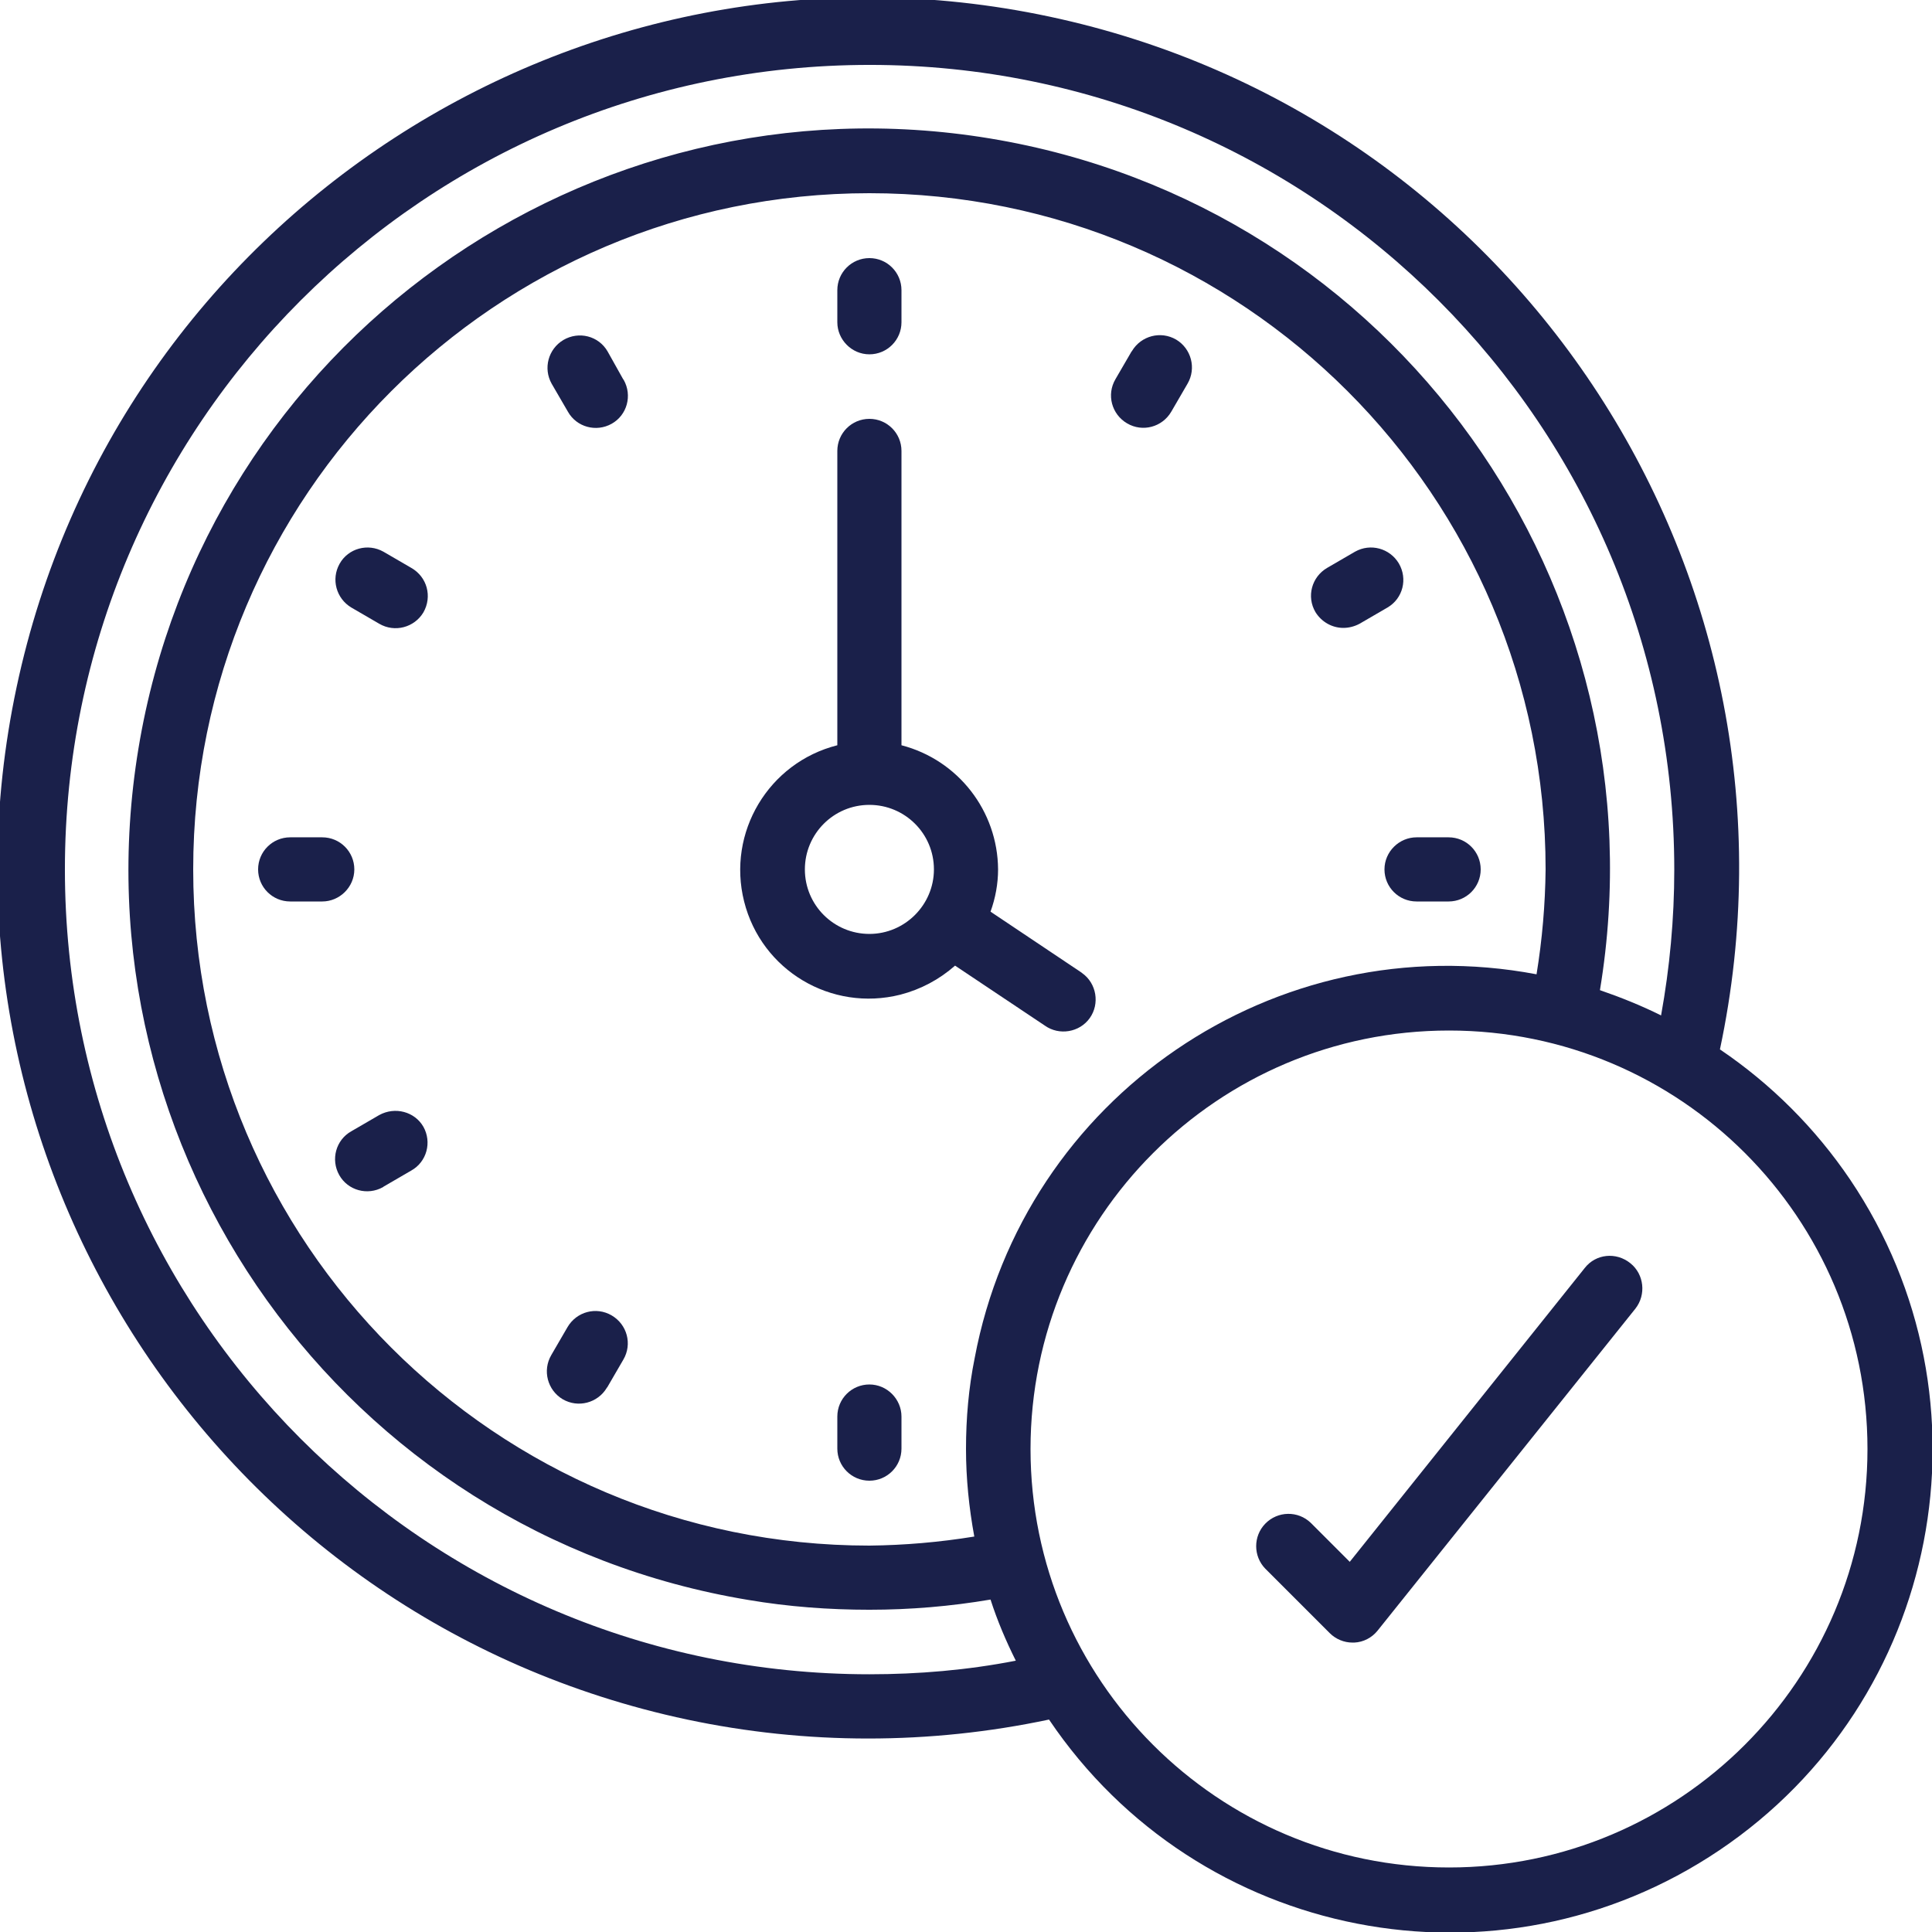
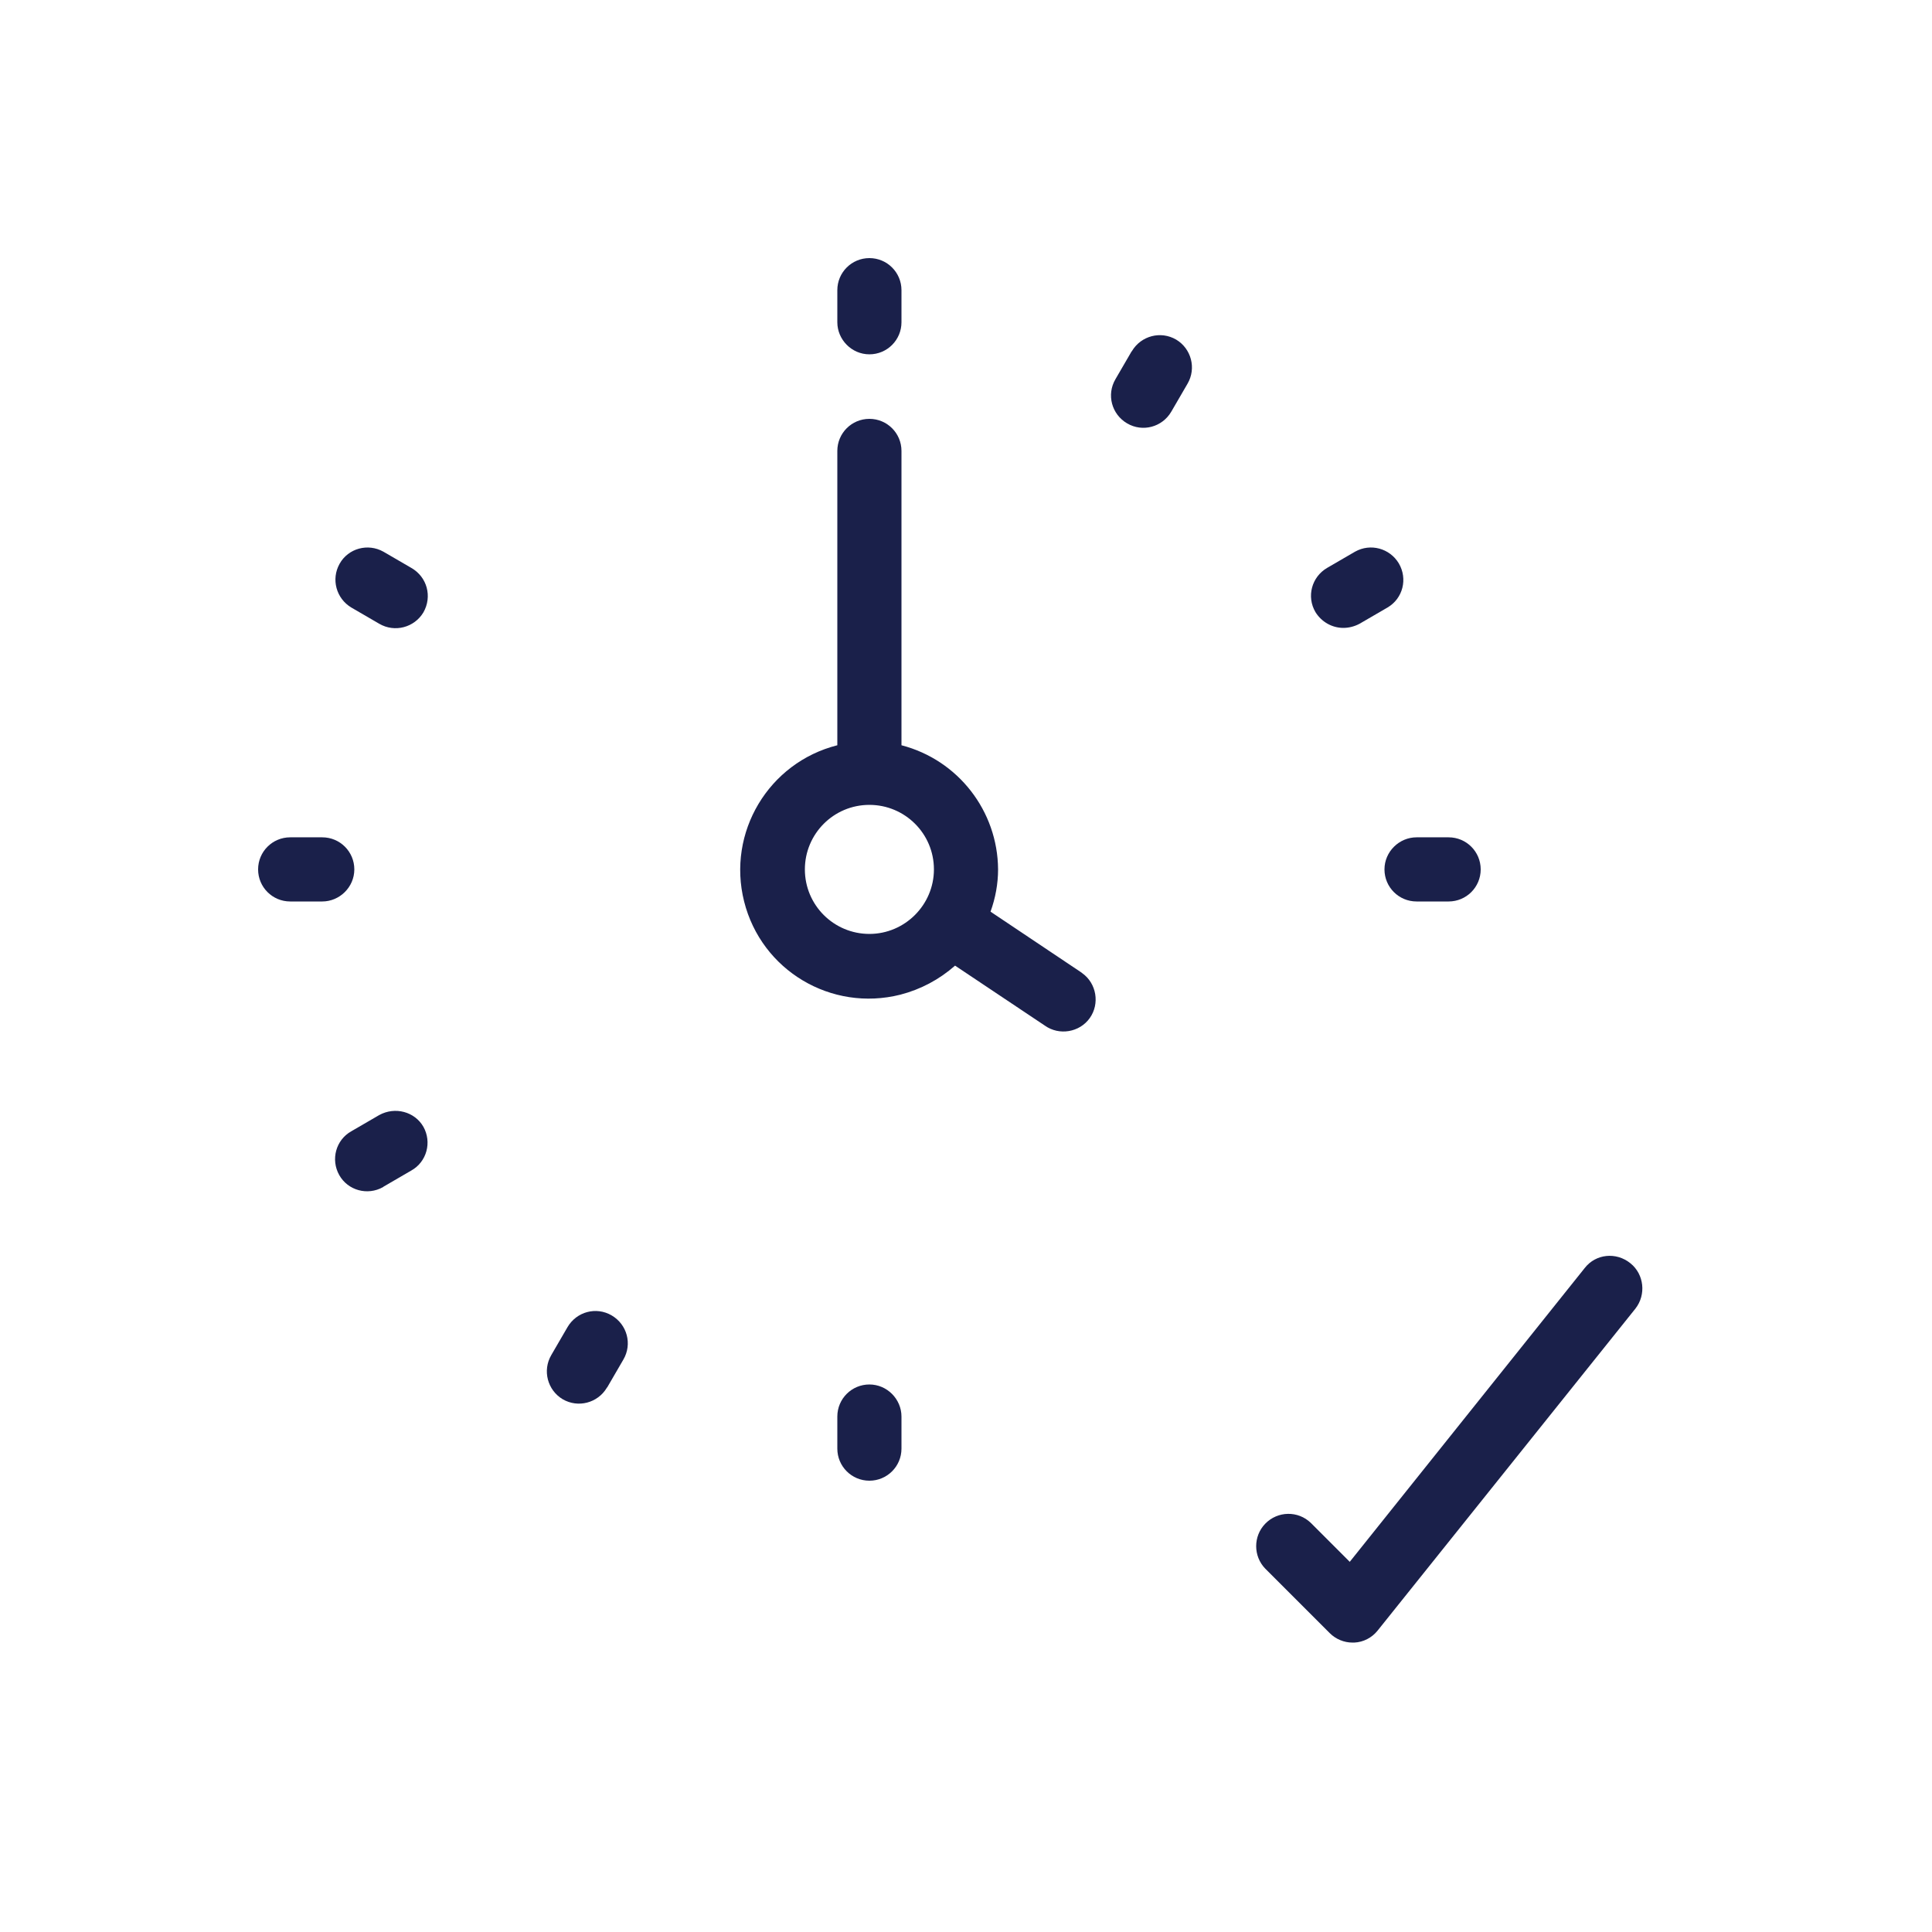
<svg xmlns="http://www.w3.org/2000/svg" version="1.1" id="Icons" x="0px" y="0px" viewBox="0 0 512 512" style="enable-background:new 0 0 512 512;" xml:space="preserve">
  <style type="text/css">
	.st0{fill:#1A204A;}
</style>
-   <path class="st0" d="M455.8,278.1C482.3,153.4,402.7,30.9,278.1,4.4S30.9,57.5,4.4,182.1s53.1,247.1,177.7,273.6  c31.6,6.7,64.3,6.7,95.9,0c39.5,58.6,119.1,74.1,177.7,34.6s74.1-119.1,34.6-177.7C481.1,299,469.4,287.3,455.8,278.1z M230.4,443.7  c-117.8,0-213.2-95.5-213.2-213.3c0-117.8,95.5-213.2,213.3-213.2s213.2,95.5,213.2,213.3c0,13-1.2,25.9-3.5,38.6  c-5.2-2.6-10.7-4.8-16.2-6.7c17.7-106.9-54.6-208-161.6-225.7S54.4,91.4,36.7,198.3s54.6,208,161.6,225.7  c10.6,1.8,21.4,2.6,32.1,2.6c10.8,0,21.5-0.9,32.1-2.7c1.8,5.6,4.1,11,6.7,16.2C256.4,442.6,243.4,443.7,230.4,443.7z M256,384  c0,7.8,0.8,15.6,2.2,23.2c-9.2,1.5-18.5,2.3-27.8,2.4c-99,0-179.2-80.2-179.2-179.2S131.4,51.2,230.4,51.2s179.2,80.2,179.2,179.2  c-0.1,9.3-0.9,18.6-2.4,27.8c-69.2-13.1-135.9,32.5-148.9,101.7C256.7,367.8,256,375.9,256,384z M384,494.9  c-61.3,0-110.9-49.7-110.9-110.9S322.7,273.1,384,273.1S494.9,322.7,494.9,384C494.9,445.2,445.2,494.9,384,494.9z" />
  <path class="st0" d="M230.4,93.9c4.7,0,8.5-3.8,8.5-8.5v-8.5c0-4.7-3.8-8.5-8.5-8.5s-8.5,3.8-8.5,8.5v8.5  C221.9,90,225.7,93.9,230.4,93.9z" />
-   <path class="st0" d="M161,93.1c-2.4-4.1-7.6-5.4-11.7-3c-4,2.4-5.4,7.5-3.1,11.6l4.3,7.4c2.3,4.1,7.5,5.5,11.6,3.2s5.5-7.5,3.2-11.6  c0,0,0-0.1-0.1-0.1L161,93.1z" />
  <path class="st0" d="M109,150.5l-7.4-4.3c-4.1-2.3-9.3-0.9-11.6,3.2c-2.3,4.1-0.9,9.2,3.1,11.6l7.4,4.3c4.1,2.4,9.3,1,11.7-3  C114.6,158.1,113.2,152.9,109,150.5C109.1,150.5,109.1,150.5,109,150.5z" />
  <path class="st0" d="M93.9,230.4c0-4.7-3.8-8.5-8.5-8.5h-8.5c-4.7,0-8.5,3.8-8.5,8.5s3.8,8.5,8.5,8.5h8.5  C90,238.9,93.9,235.1,93.9,230.4z" />
  <path class="st0" d="M100.5,295.5l-7.4,4.3c-4.1,2.3-5.5,7.5-3.2,11.6c2.3,4.1,7.5,5.5,11.6,3.2c0,0,0.1,0,0.1-0.1l7.4-4.3  c4.1-2.3,5.5-7.5,3.2-11.6C109.9,294.6,104.7,293.2,100.5,295.5C100.6,295.5,100.5,295.5,100.5,295.5z" />
  <path class="st0" d="M162.1,348.6c-4.1-2.4-9.3-1-11.7,3.1c0,0,0,0,0,0l-4.3,7.4c-2.4,4.1-1,9.3,3,11.7c4.1,2.4,9.3,1,11.7-3  c0,0,0-0.1,0.1-0.1l4.3-7.4C167.6,356.2,166.2,351,162.1,348.6C162.1,348.6,162.1,348.6,162.1,348.6z" />
  <path class="st0" d="M230.4,366.9c-4.7,0-8.5,3.8-8.5,8.5v8.5c0,4.7,3.8,8.5,8.5,8.5s8.5-3.8,8.5-8.5v-8.5  C238.9,370.8,235.1,366.9,230.4,366.9z" />
  <path class="st0" d="M366.9,230.4c0,4.7,3.8,8.5,8.5,8.5h8.5c4.7,0,8.5-3.8,8.5-8.5s-3.8-8.5-8.5-8.5h-8.5  C370.8,221.9,366.9,225.7,366.9,230.4z" />
  <path class="st0" d="M356,166.4c1.5,0,3-0.4,4.3-1.1l7.4-4.3c4.1-2.4,5.4-7.6,3-11.7c-2.4-4-7.5-5.4-11.6-3.1l-7.4,4.3  c-4.1,2.4-5.5,7.6-3.1,11.7C350.2,164.8,353,166.4,356,166.4L356,166.4z" />
  <path class="st0" d="M298.7,112.2c4.1,2.4,9.3,1,11.7-3.1c0,0,0,0,0,0l4.3-7.4c2.4-4.1,1-9.3-3-11.7c-4.1-2.4-9.3-1-11.7,3  c0,0,0,0.1-0.1,0.1l-4.3,7.4C293.2,104.6,294.6,109.8,298.7,112.2C298.7,112.2,298.7,112.2,298.7,112.2z" />
  <path class="st0" d="M262.5,241.6c1.3-3.6,2-7.4,2-11.2c-0.1-15.5-10.6-29-25.6-32.9v-78c0-4.7-3.8-8.5-8.5-8.5s-8.5,3.8-8.5,8.5v78  c-18.2,4.6-29.3,23.1-24.7,41.4s23.1,29.3,41.4,24.7c5.4-1.4,10.3-4,14.5-7.7l23.8,15.9c3.8,2.7,9.2,1.8,11.9-2s1.8-9.2-2-11.9  c-0.1-0.1-0.3-0.2-0.4-0.3L262.5,241.6z M230.4,247.5c-9.4,0-17.1-7.6-17.1-17.1c0-9.4,7.6-17.1,17.1-17.1c9.4,0,17.1,7.6,17.1,17.1  C247.5,239.8,239.8,247.5,230.4,247.5z" />
  <path class="st0" d="M420,336l-62.3,77.9l-10.3-10.3c-3.4-3.3-8.8-3.2-12.1,0.2c-3.2,3.3-3.2,8.6,0,11.9l17.1,17.1  c1.6,1.6,3.8,2.5,6,2.5h0.5c2.4-0.1,4.7-1.3,6.2-3.2l68.3-85.3c2.9-3.7,2.3-9.1-1.3-12C428.3,331.7,422.9,332.3,420,336L420,336z" />
</svg>